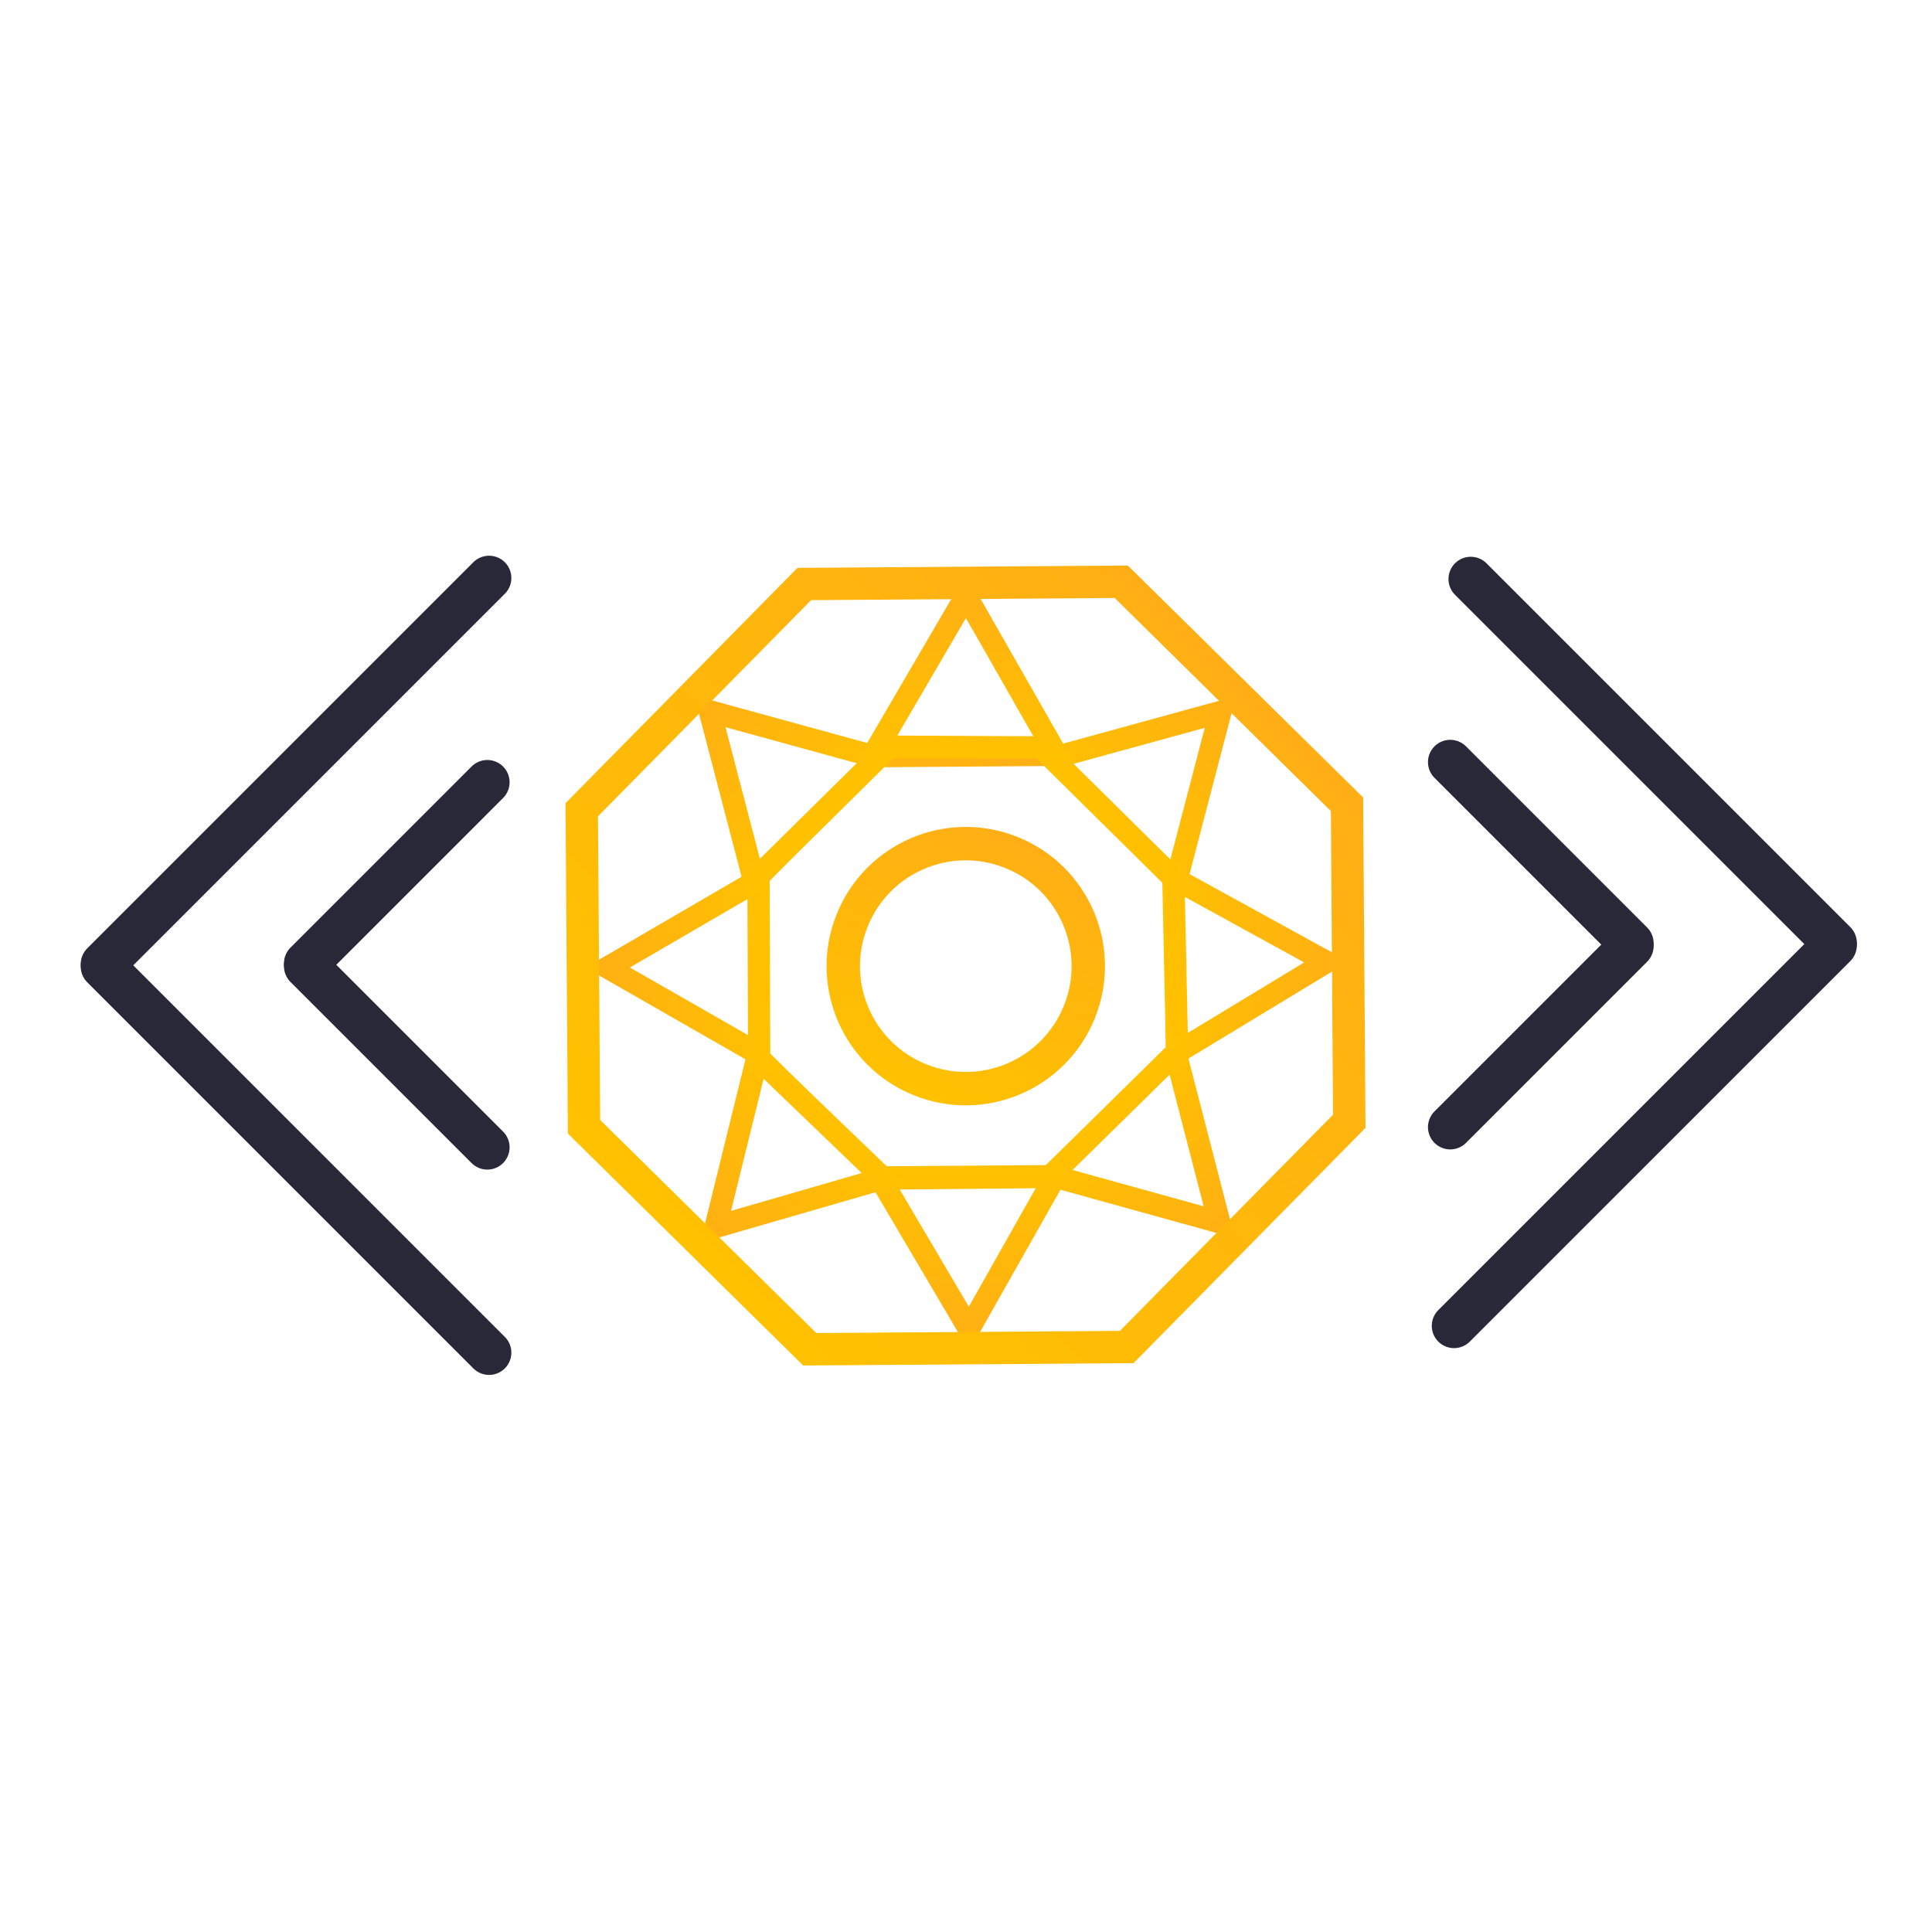
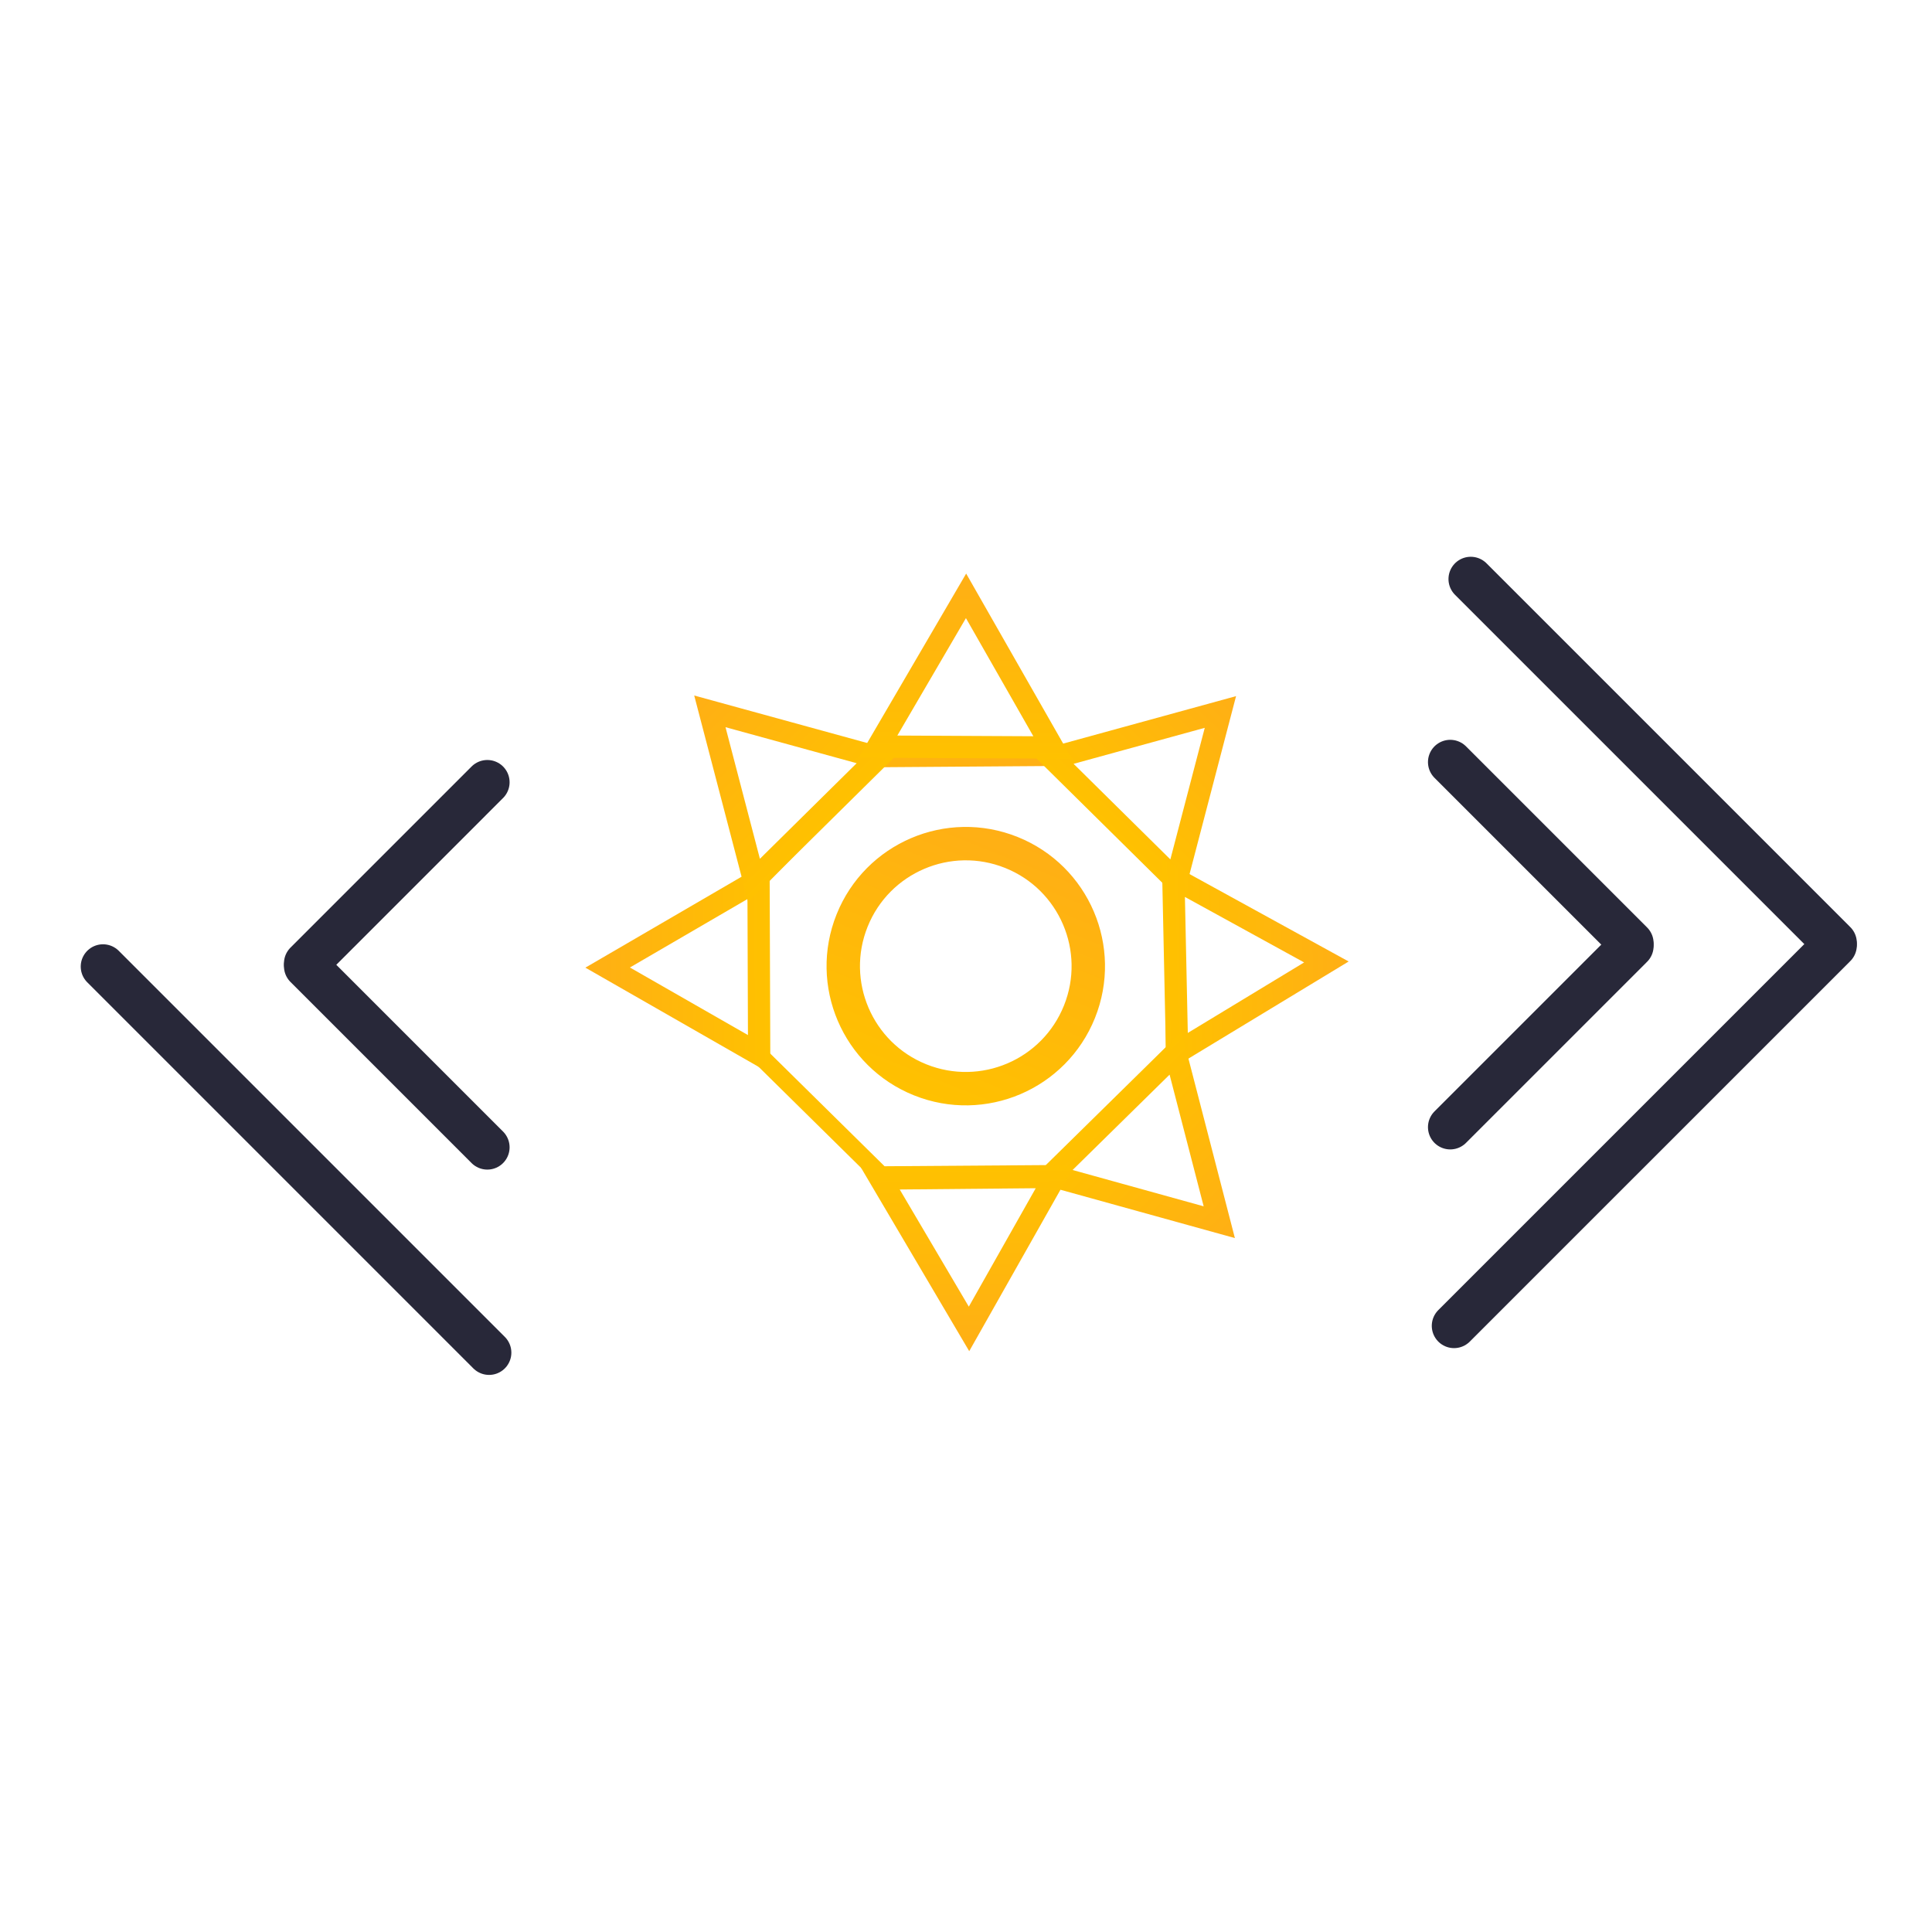
<svg xmlns="http://www.w3.org/2000/svg" width="694" height="694" viewBox="0 0 694 694" fill="none">
  <circle cx="346.922" cy="347.053" r="44" transform="rotate(21.868 346.922 347.053)" stroke="url(#paint0_linear_204_861)" stroke-width="12" />
  <g clip-path="url(#clip0_204_861)">
    <path d="M315.171 425.281L269.157 379.921L268.694 315.302L314.056 269.286L378.671 268.824L424.689 314.187L425.151 378.802L379.788 424.82L315.171 425.281ZM275.467 377.253L317.749 418.933L377.12 418.51L418.802 376.226L418.379 316.852L376.096 275.171L316.724 275.596L275.041 317.88L275.467 377.253Z" fill="url(#paint1_linear_204_861)" />
  </g>
  <path d="M377.911 272.354L438.387 255.752L422.527 316.427L377.911 272.354Z" stroke="url(#paint2_linear_204_861)" stroke-width="8" />
  <path d="M421.491 315.352L476.456 345.549L422.823 378.052L421.491 315.352Z" stroke="url(#paint3_linear_204_861)" stroke-width="8" />
  <path d="M422.266 378.317L437.981 439.03L377.545 422.283L422.266 378.317Z" stroke="url(#paint4_linear_204_861)" stroke-width="8" />
  <path d="M378.938 422.764L348.083 477.363L316.227 423.342L378.938 422.764Z" stroke="url(#paint5_linear_204_861)" stroke-width="8" />
-   <path d="M317.3 423.287L257.06 440.727L272.077 379.838L317.3 423.287Z" stroke="url(#paint6_linear_204_861)" stroke-width="8" />
  <path d="M272.699 378.726L218.275 347.565L272.474 316.013L272.699 378.726Z" stroke="url(#paint7_linear_204_861)" stroke-width="8" />
  <path d="M270.85 316.203L254.992 255.527L315.467 272.132L270.85 316.203Z" stroke="url(#paint8_linear_204_861)" stroke-width="8" />
  <path d="M315.384 268.186L347.018 214.036L378.097 268.507L315.384 268.186Z" stroke="url(#paint9_linear_204_861)" stroke-width="8" />
-   <path d="M288.507 490.506L203.992 407.193L203.142 288.508L286.458 203.99L405.137 203.14L489.658 286.458L490.508 405.138L407.19 489.659L288.507 490.506ZM215.582 402.292L293.241 478.847L402.289 478.069L478.847 400.407L478.068 291.353L400.409 214.798L291.358 215.58L214.801 293.242L215.582 402.292Z" fill="url(#paint10_linear_204_861)" />
  <line x1="110" y1="346.054" x2="175.054" y2="281" stroke="#282839" stroke-width="16" stroke-linecap="round" />
-   <line x1="36.999" y1="346.309" x2="175.686" y2="207.622" stroke="#282839" stroke-width="16" stroke-linecap="round" />
  <line x1="175.053" y1="412.133" x2="110" y2="347.079" stroke="#282839" stroke-width="16" stroke-linecap="round" />
  <line x1="175.686" y1="485.886" x2="36.999" y2="347.199" stroke="#282839" stroke-width="16" stroke-linecap="round" />
  <line x1="585.999" y1="339.832" x2="520.945" y2="404.886" stroke="#282839" stroke-width="16" stroke-linecap="round" />
  <line x1="659" y1="339.577" x2="522.313" y2="476.263" stroke="#282839" stroke-width="16" stroke-linecap="round" />
  <line x1="520.946" y1="273.753" x2="585.999" y2="338.806" stroke="#282839" stroke-width="16" stroke-linecap="round" />
  <line x1="528.313" y1="208" x2="659" y2="338.686" stroke="#282839" stroke-width="16" stroke-linecap="round" />
  <defs>
    <linearGradient id="paint0_linear_204_861" x1="346.922" y1="297.053" x2="346.922" y2="397.053" gradientUnits="userSpaceOnUse">
      <stop stop-color="#FFAF15" />
      <stop offset="1" stop-color="#FFC100" />
    </linearGradient>
    <linearGradient id="paint1_linear_204_861" x1="401.68" y1="291.505" x2="292.164" y2="402.601" gradientUnits="userSpaceOnUse">
      <stop stop-color="#FFAF15" />
      <stop offset="1" stop-color="#FFC100" />
    </linearGradient>
    <linearGradient id="paint2_linear_204_861" x1="444.009" y1="250.06" x2="397.408" y2="297.236" gradientUnits="userSpaceOnUse">
      <stop stop-color="#FFAF15" />
      <stop offset="1" stop-color="#FFC100" />
    </linearGradient>
    <linearGradient id="paint3_linear_204_861" x1="484.454" y1="345.379" x2="418.158" y2="346.787" gradientUnits="userSpaceOnUse">
      <stop stop-color="#FFAF15" />
      <stop offset="1" stop-color="#FFC100" />
    </linearGradient>
    <linearGradient id="paint4_linear_204_861" x1="443.59" y1="444.735" x2="397.102" y2="397.448" gradientUnits="userSpaceOnUse">
      <stop stop-color="#FFAF15" />
      <stop offset="1" stop-color="#FFC100" />
    </linearGradient>
    <linearGradient id="paint5_linear_204_861" x1="348.157" y1="485.362" x2="347.546" y2="419.053" gradientUnits="userSpaceOnUse">
      <stop stop-color="#FFAF15" />
      <stop offset="1" stop-color="#FFC100" />
    </linearGradient>
    <linearGradient id="paint6_linear_204_861" x1="251.518" y1="446.496" x2="297.46" y2="398.678" gradientUnits="userSpaceOnUse">
      <stop stop-color="#FFAF15" />
      <stop offset="1" stop-color="#FFC100" />
    </linearGradient>
    <linearGradient id="paint7_linear_204_861" x1="210.275" y1="347.594" x2="276.587" y2="347.355" gradientUnits="userSpaceOnUse">
      <stop stop-color="#FFAF15" />
      <stop offset="1" stop-color="#FFC100" />
    </linearGradient>
    <linearGradient id="paint8_linear_204_861" x1="249.37" y1="249.836" x2="295.969" y2="297.013" gradientUnits="userSpaceOnUse">
      <stop stop-color="#FFAF15" />
      <stop offset="1" stop-color="#FFC100" />
    </linearGradient>
    <linearGradient id="paint9_linear_204_861" x1="347.059" y1="206.036" x2="346.72" y2="272.346" gradientUnits="userSpaceOnUse">
      <stop stop-color="#FFAF15" />
      <stop offset="1" stop-color="#FFC100" />
    </linearGradient>
    <linearGradient id="paint10_linear_204_861" x1="447.398" y1="244.799" x2="246.25" y2="448.849" gradientUnits="userSpaceOnUse">
      <stop stop-color="#FFAF15" />
      <stop offset="1" stop-color="#FFC100" />
    </linearGradient>
    <clipPath id="clip0_204_861">
      <rect width="156" height="156" fill="white" transform="translate(346.132 236.747) rotate(44.59)" />
    </clipPath>
  </defs>
</svg>